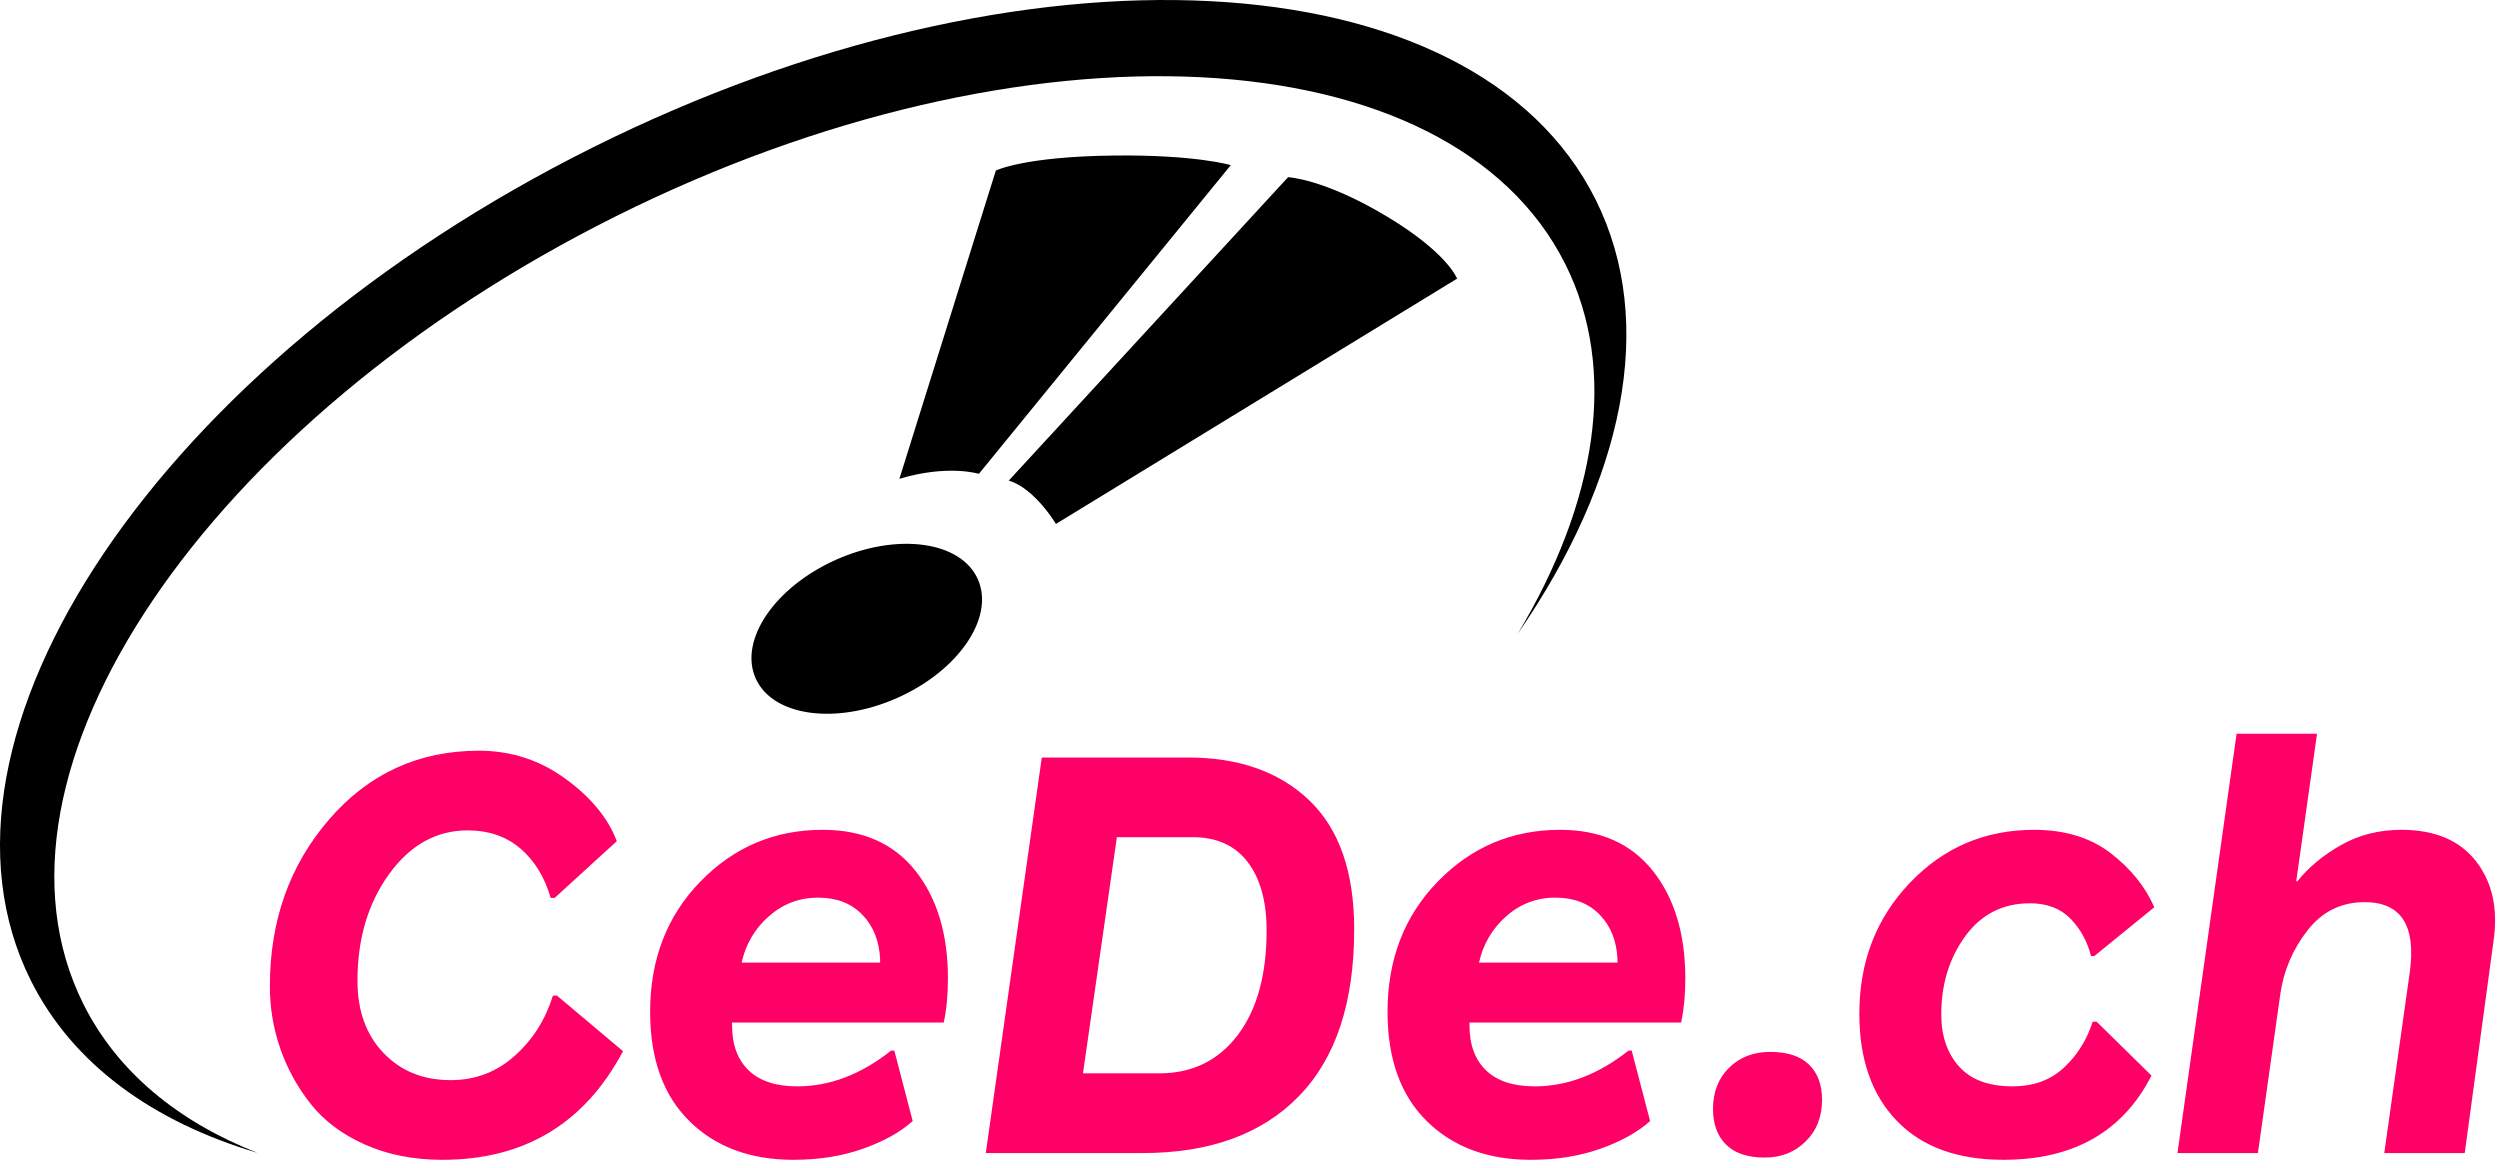
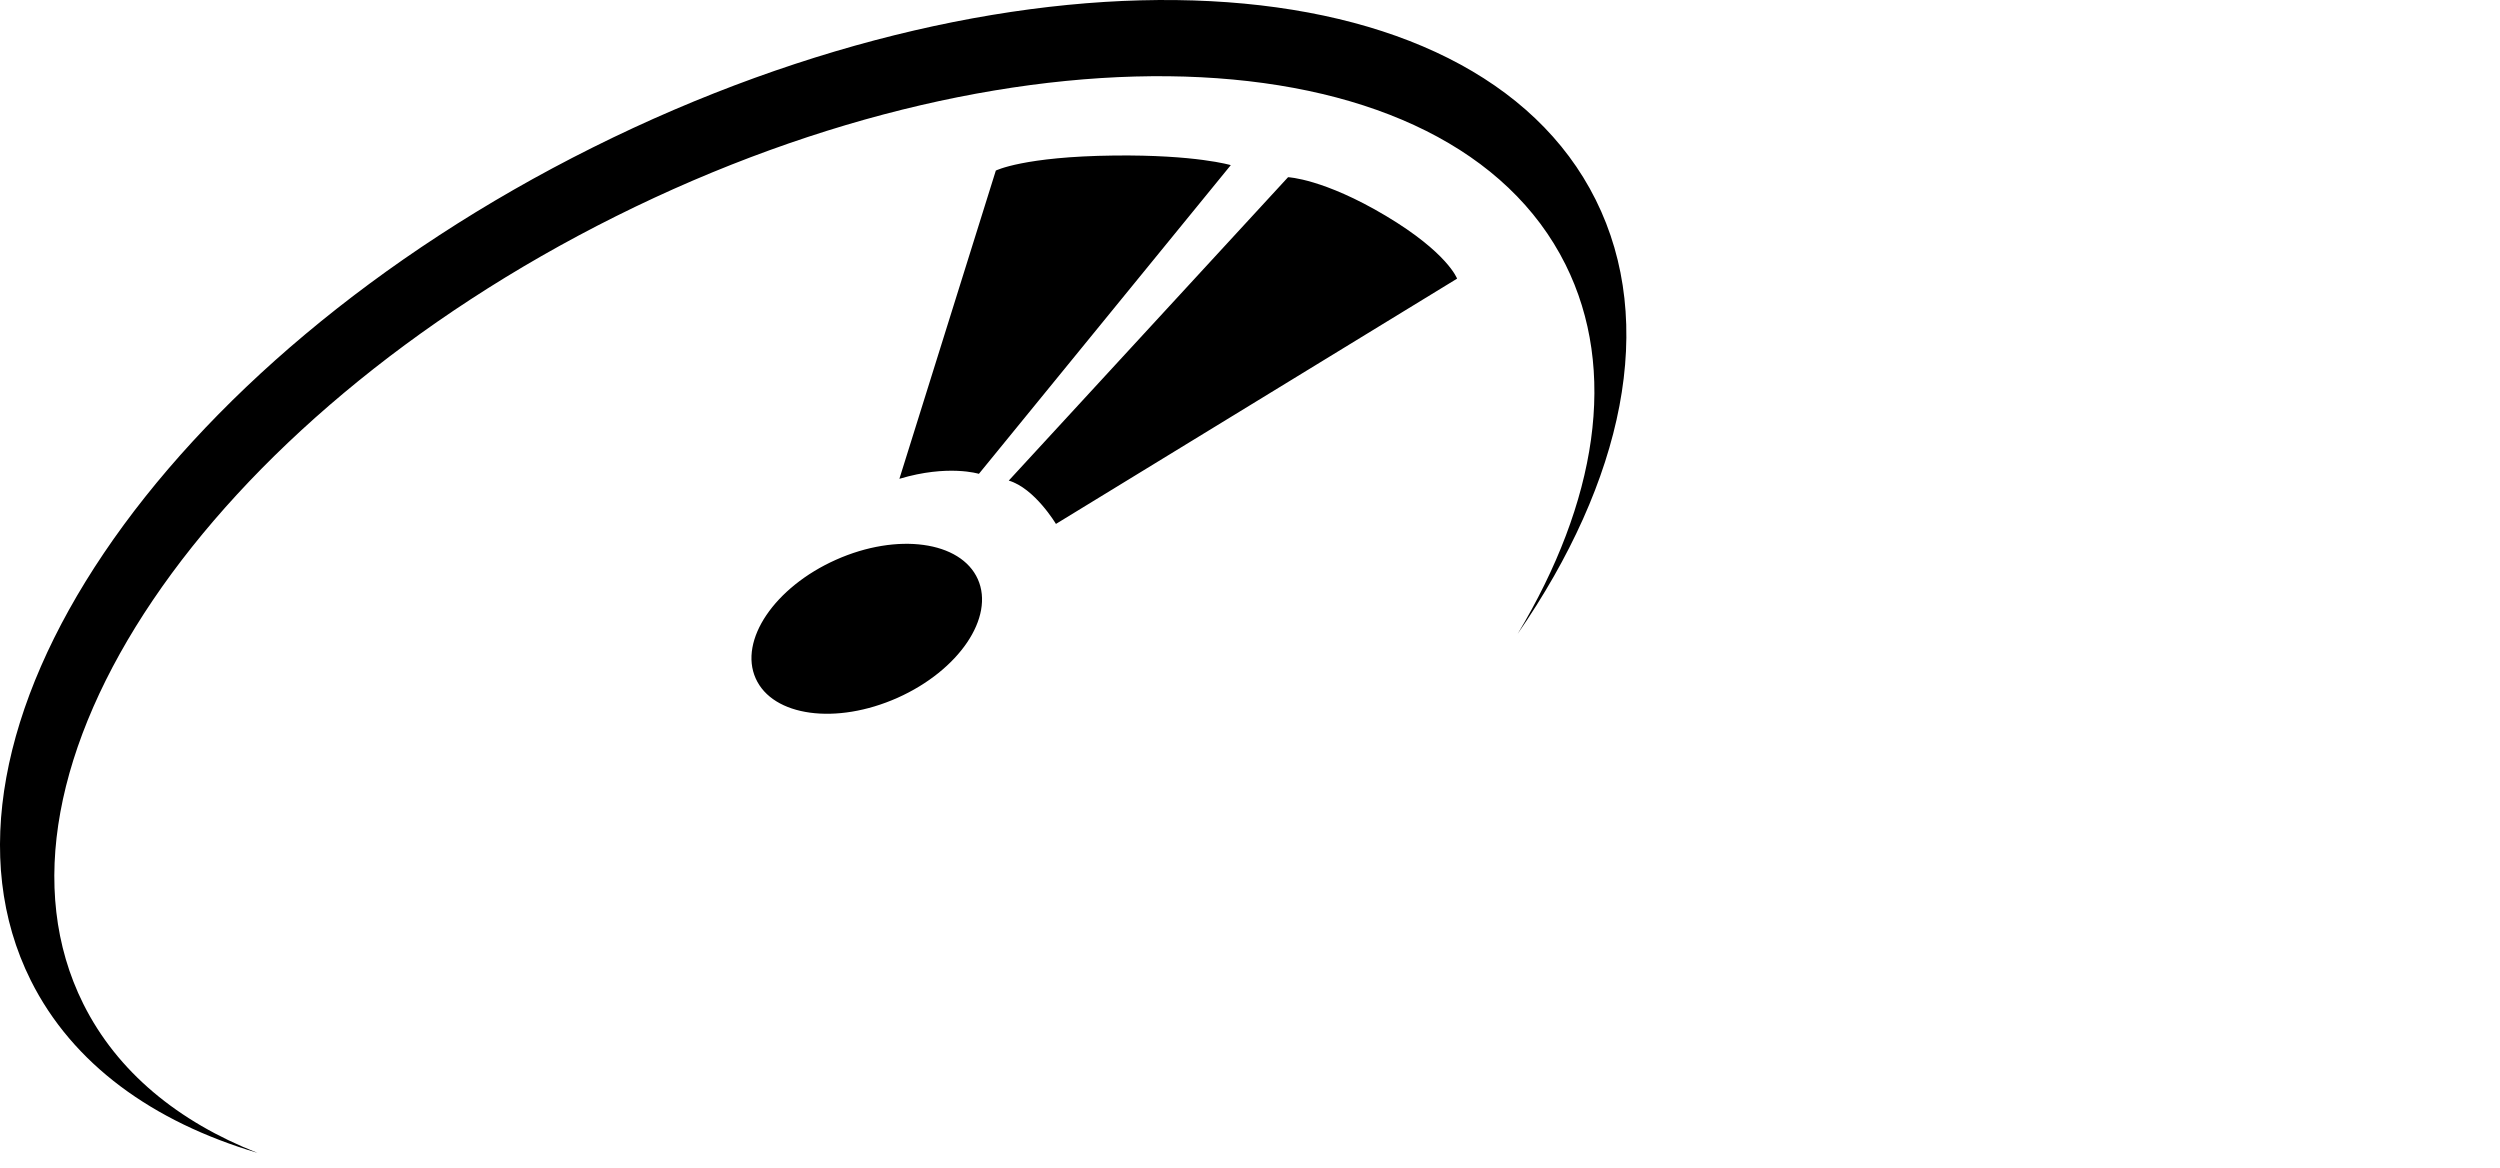
<svg xmlns="http://www.w3.org/2000/svg" width="152px" height="71px" viewBox="0 0 152 71" version="1.1">
  <title>cede-logo-ch</title>
  <desc>Created with Sketch.</desc>
  <defs />
  <g id="Page-1" stroke="none" stroke-width="1" fill="none" fill-rule="evenodd">
    <g id="cede-logo-ch" fill-rule="nonzero">
-       <path d="M139.61,53.587 L139.678,53.587 C140.339,52.752 141.217,52.02 142.311,51.393 C143.405,50.767 144.636,50.453 146.004,50.453 C148.033,50.453 149.544,51.088 150.536,52.357 C151.527,53.626 151.886,55.231 151.612,57.175 L149.856,70.105 L144.964,70.105 L146.515,59.111 C146.905,56.271 145.988,54.851 143.766,54.851 C142.346,54.851 141.189,55.424 140.296,56.569 C139.416,57.684 138.847,59.013 138.646,60.419 L137.281,70.105 L132.39,70.105 L135.985,44.613 L140.875,44.613 L139.61,53.587 L139.61,53.587 Z M123.664,50.453 C125.542,50.453 127.094,50.925 128.319,51.866 C129.544,52.808 130.432,53.906 130.981,55.16 L127.34,58.124 L127.134,58.124 C126.904,57.228 126.486,56.471 125.88,55.85 C125.273,55.23 124.454,54.92 123.423,54.92 C121.775,54.92 120.463,55.586 119.49,56.918 C118.516,58.251 118.03,59.836 118.03,61.674 C118.03,62.984 118.39,64.041 119.112,64.844 C119.833,65.648 120.916,66.051 122.358,66.051 C123.618,66.051 124.654,65.678 125.468,64.931 C126.28,64.184 126.87,63.248 127.237,62.121 L127.477,62.121 L130.81,65.396 C129.069,68.81 126.07,70.516 121.809,70.516 C119.014,70.516 116.856,69.729 115.333,68.153 C113.809,66.577 113.048,64.407 113.048,61.64 C113.048,58.477 114.072,55.821 116.123,53.674 C118.173,51.527 120.686,50.454 123.663,50.454 L123.664,50.453 Z M107.62,63.955 C108.674,63.955 109.464,64.213 109.99,64.728 C110.517,65.243 110.78,65.959 110.78,66.875 C110.78,67.906 110.448,68.748 109.784,69.4 C109.12,70.053 108.296,70.38 107.311,70.38 C106.257,70.38 105.467,70.116 104.941,69.589 C104.413,69.062 104.151,68.341 104.151,67.425 C104.151,66.394 104.477,65.559 105.129,64.917 C105.782,64.276 106.612,63.955 107.62,63.955 L107.62,63.955 Z M94.58,54.576 C93.475,54.562 92.406,54.965 91.585,55.705 C90.74,56.44 90.157,57.431 89.925,58.527 L98.345,58.527 L98.345,58.35 C98.298,57.222 97.939,56.31 97.266,55.617 C96.593,54.923 95.698,54.577 94.58,54.577 L94.58,54.576 Z M94.854,50.453 C97.292,50.453 99.171,51.284 100.49,52.944 C101.808,54.605 102.467,56.787 102.467,59.489 C102.467,60.497 102.381,61.39 102.212,62.169 L89.344,62.169 L89.344,62.336 C89.344,63.519 89.68,64.433 90.354,65.08 C91.026,65.727 92.014,66.051 93.314,66.051 C95.282,66.051 97.182,65.326 99.016,63.876 L99.207,63.876 L100.326,68.161 C99.564,68.841 98.551,69.403 97.287,69.849 C96.022,70.294 94.618,70.517 93.074,70.517 C90.448,70.517 88.34,69.732 86.749,68.163 C85.157,66.595 84.362,64.379 84.362,61.516 C84.362,58.333 85.381,55.693 87.419,53.597 C89.457,51.501 91.935,50.453 94.854,50.453 L94.854,50.453 Z M67.906,50.9 L65.845,65.26 L70.477,65.26 C72.482,65.26 74.071,64.487 75.247,62.942 C76.422,61.396 77.01,59.272 77.01,56.568 C77.01,54.805 76.626,53.42 75.859,52.412 C75.091,51.404 73.975,50.9 72.51,50.9 L67.906,50.9 Z M63.341,46.056 L72.221,46.056 C75.329,46.056 77.792,46.926 79.609,48.666 C81.426,50.407 82.335,53.019 82.335,56.5 C82.335,60.966 81.213,64.35 78.968,66.652 C76.724,68.954 73.562,70.105 69.486,70.105 L59.936,70.105 L63.341,46.056 Z M49.747,54.576 C48.605,54.576 47.607,54.953 46.752,55.705 C45.907,56.44 45.324,57.431 45.092,58.527 L53.512,58.527 L53.512,58.35 C53.465,57.222 53.106,56.31 52.433,55.617 C51.76,54.923 50.865,54.577 49.747,54.577 L49.747,54.576 Z M50.021,50.453 C52.459,50.453 54.338,51.284 55.657,52.944 C56.975,54.605 57.634,56.787 57.634,59.489 C57.634,60.497 57.549,61.39 57.379,62.169 L44.51,62.169 L44.51,62.336 C44.51,63.519 44.846,64.433 45.52,65.08 C46.193,65.727 47.18,66.051 48.48,66.051 C50.448,66.051 52.349,65.326 54.182,63.876 L54.374,63.876 L55.492,68.161 C54.731,68.841 53.717,69.403 52.453,69.849 C51.188,70.294 49.784,70.517 48.24,70.517 C45.614,70.517 43.505,69.732 41.915,68.163 C40.324,66.595 39.528,64.379 39.528,61.516 C39.528,58.333 40.547,55.693 42.585,53.597 C44.623,51.501 47.101,50.453 50.02,50.453 L50.021,50.453 Z M29.119,45.643 C31.066,45.643 32.819,46.211 34.376,47.346 C35.934,48.48 36.975,49.746 37.502,51.144 L33.722,54.594 L33.482,54.594 C33.116,53.33 32.503,52.329 31.644,51.593 C30.785,50.856 29.714,50.488 28.433,50.488 C26.531,50.488 24.939,51.374 23.657,53.146 C22.374,54.916 21.734,57.08 21.734,59.633 C21.734,61.451 22.26,62.913 23.314,64.016 C24.367,65.121 25.73,65.672 27.401,65.672 C28.891,65.672 30.185,65.184 31.284,64.206 C32.383,63.228 33.162,62.003 33.62,60.531 L33.86,60.531 L37.88,63.912 C35.544,68.316 31.88,70.517 26.887,70.517 C25.147,70.517 23.582,70.208 22.197,69.593 C20.811,68.977 19.712,68.156 18.899,67.129 C17.274,65.088 16.396,62.553 16.409,59.944 C16.409,55.97 17.611,52.594 20.016,49.814 C22.421,47.034 25.456,45.644 29.119,45.644 L29.119,45.643 Z" id="Shape" fill="#FF0066" />
      <path d="M59.452,35.215 C58.417,32.898 54.555,32.37 50.825,34.035 C47.095,35.701 44.91,38.93 45.945,41.246 C46.979,43.563 50.841,44.091 54.572,42.426 C58.302,40.76 60.486,37.532 59.452,35.215 M84.266,13.127 C80.466,10.859 78.314,10.774 78.314,10.774 L61.333,29.22 C62.913,29.688 64.201,31.855 64.201,31.855 L88.591,16.941 C88.591,16.941 88.021,15.369 84.266,13.127 M67.742,9.456 C62.23,9.518 60.546,10.371 60.546,10.371 L54.683,29.112 C57.643,28.224 59.517,28.809 59.517,28.809 L74.832,10.04 C74.832,10.04 72.706,9.4 67.742,9.456 M5.063,61.032 C7.126,65.166 10.825,68.194 15.653,70.094 C9.283,68.203 4.408,64.691 1.868,59.601 C-5.542,44.746 9.752,22.079 36.026,8.973 C62.3,-4.134 89.606,-2.715 97.016,12.14 C100.779,19.682 98.686,29.239 92.276,38.536 C97.068,30.549 98.399,22.531 95.181,16.08 C88.182,2.047 62.333,0.735 37.449,13.148 C12.564,25.561 -1.936,46.998 5.063,61.032" id="Shape" fill="#000000" />
    </g>
  </g>
</svg>